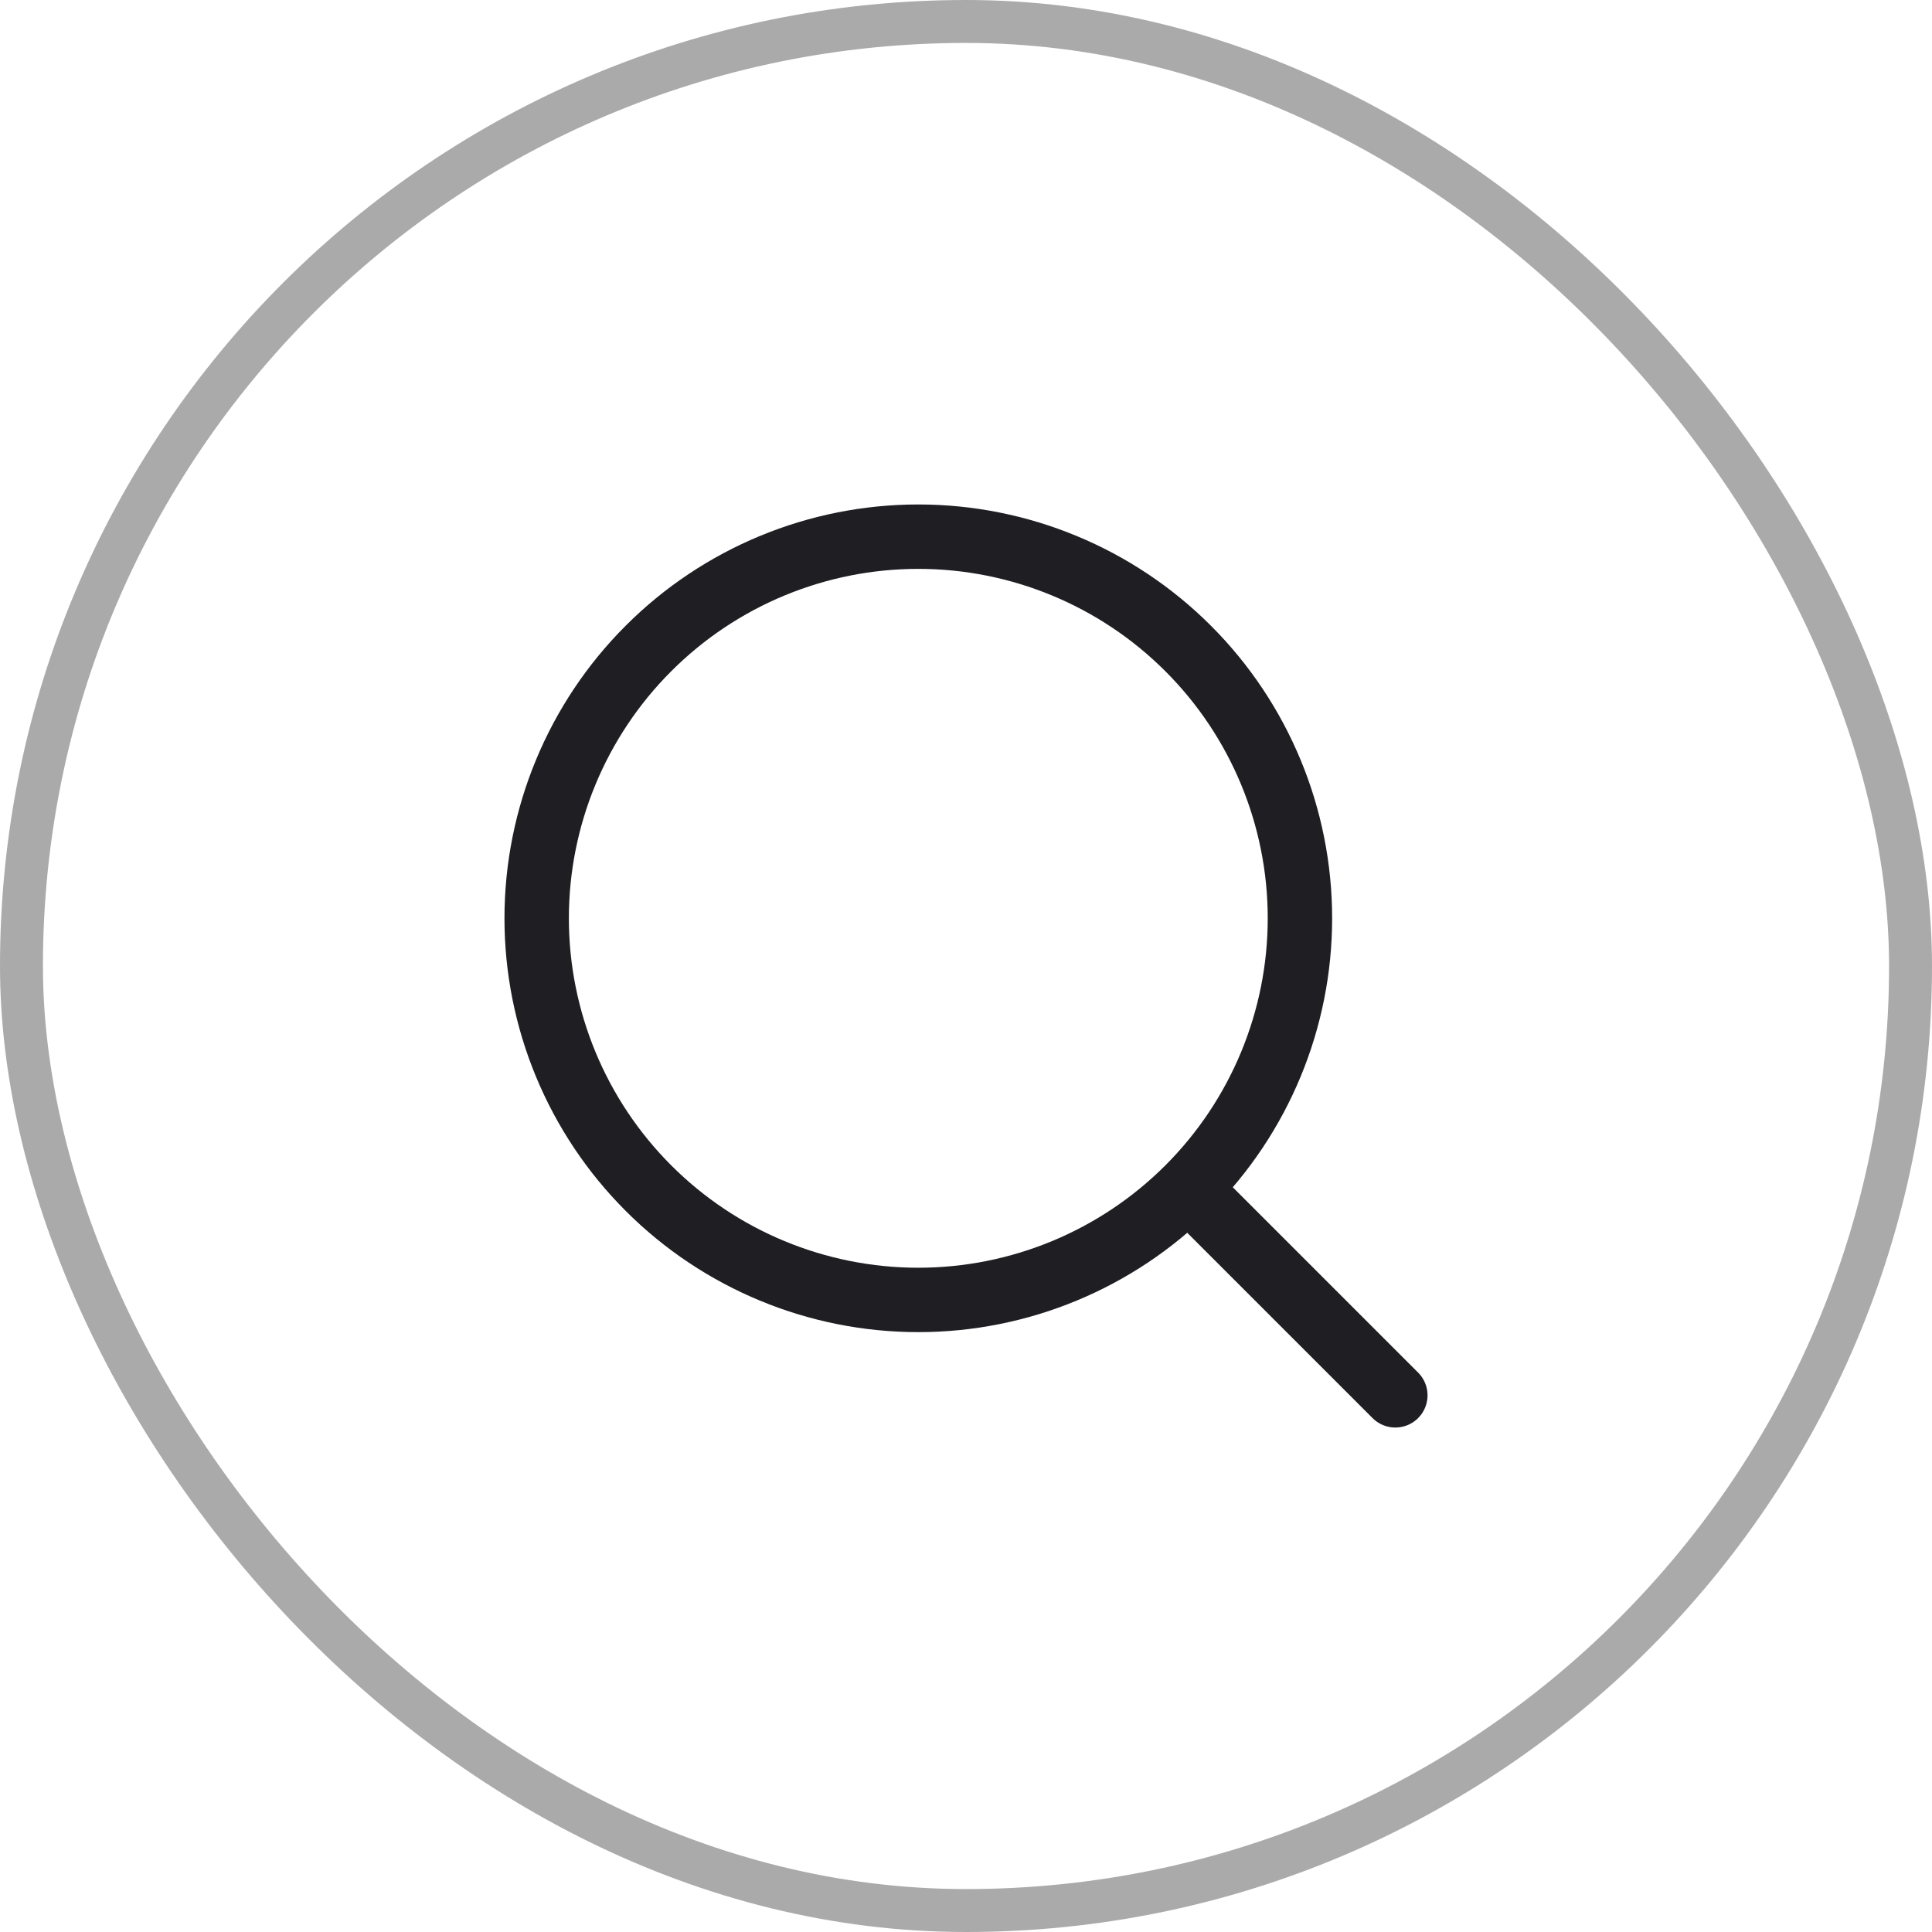
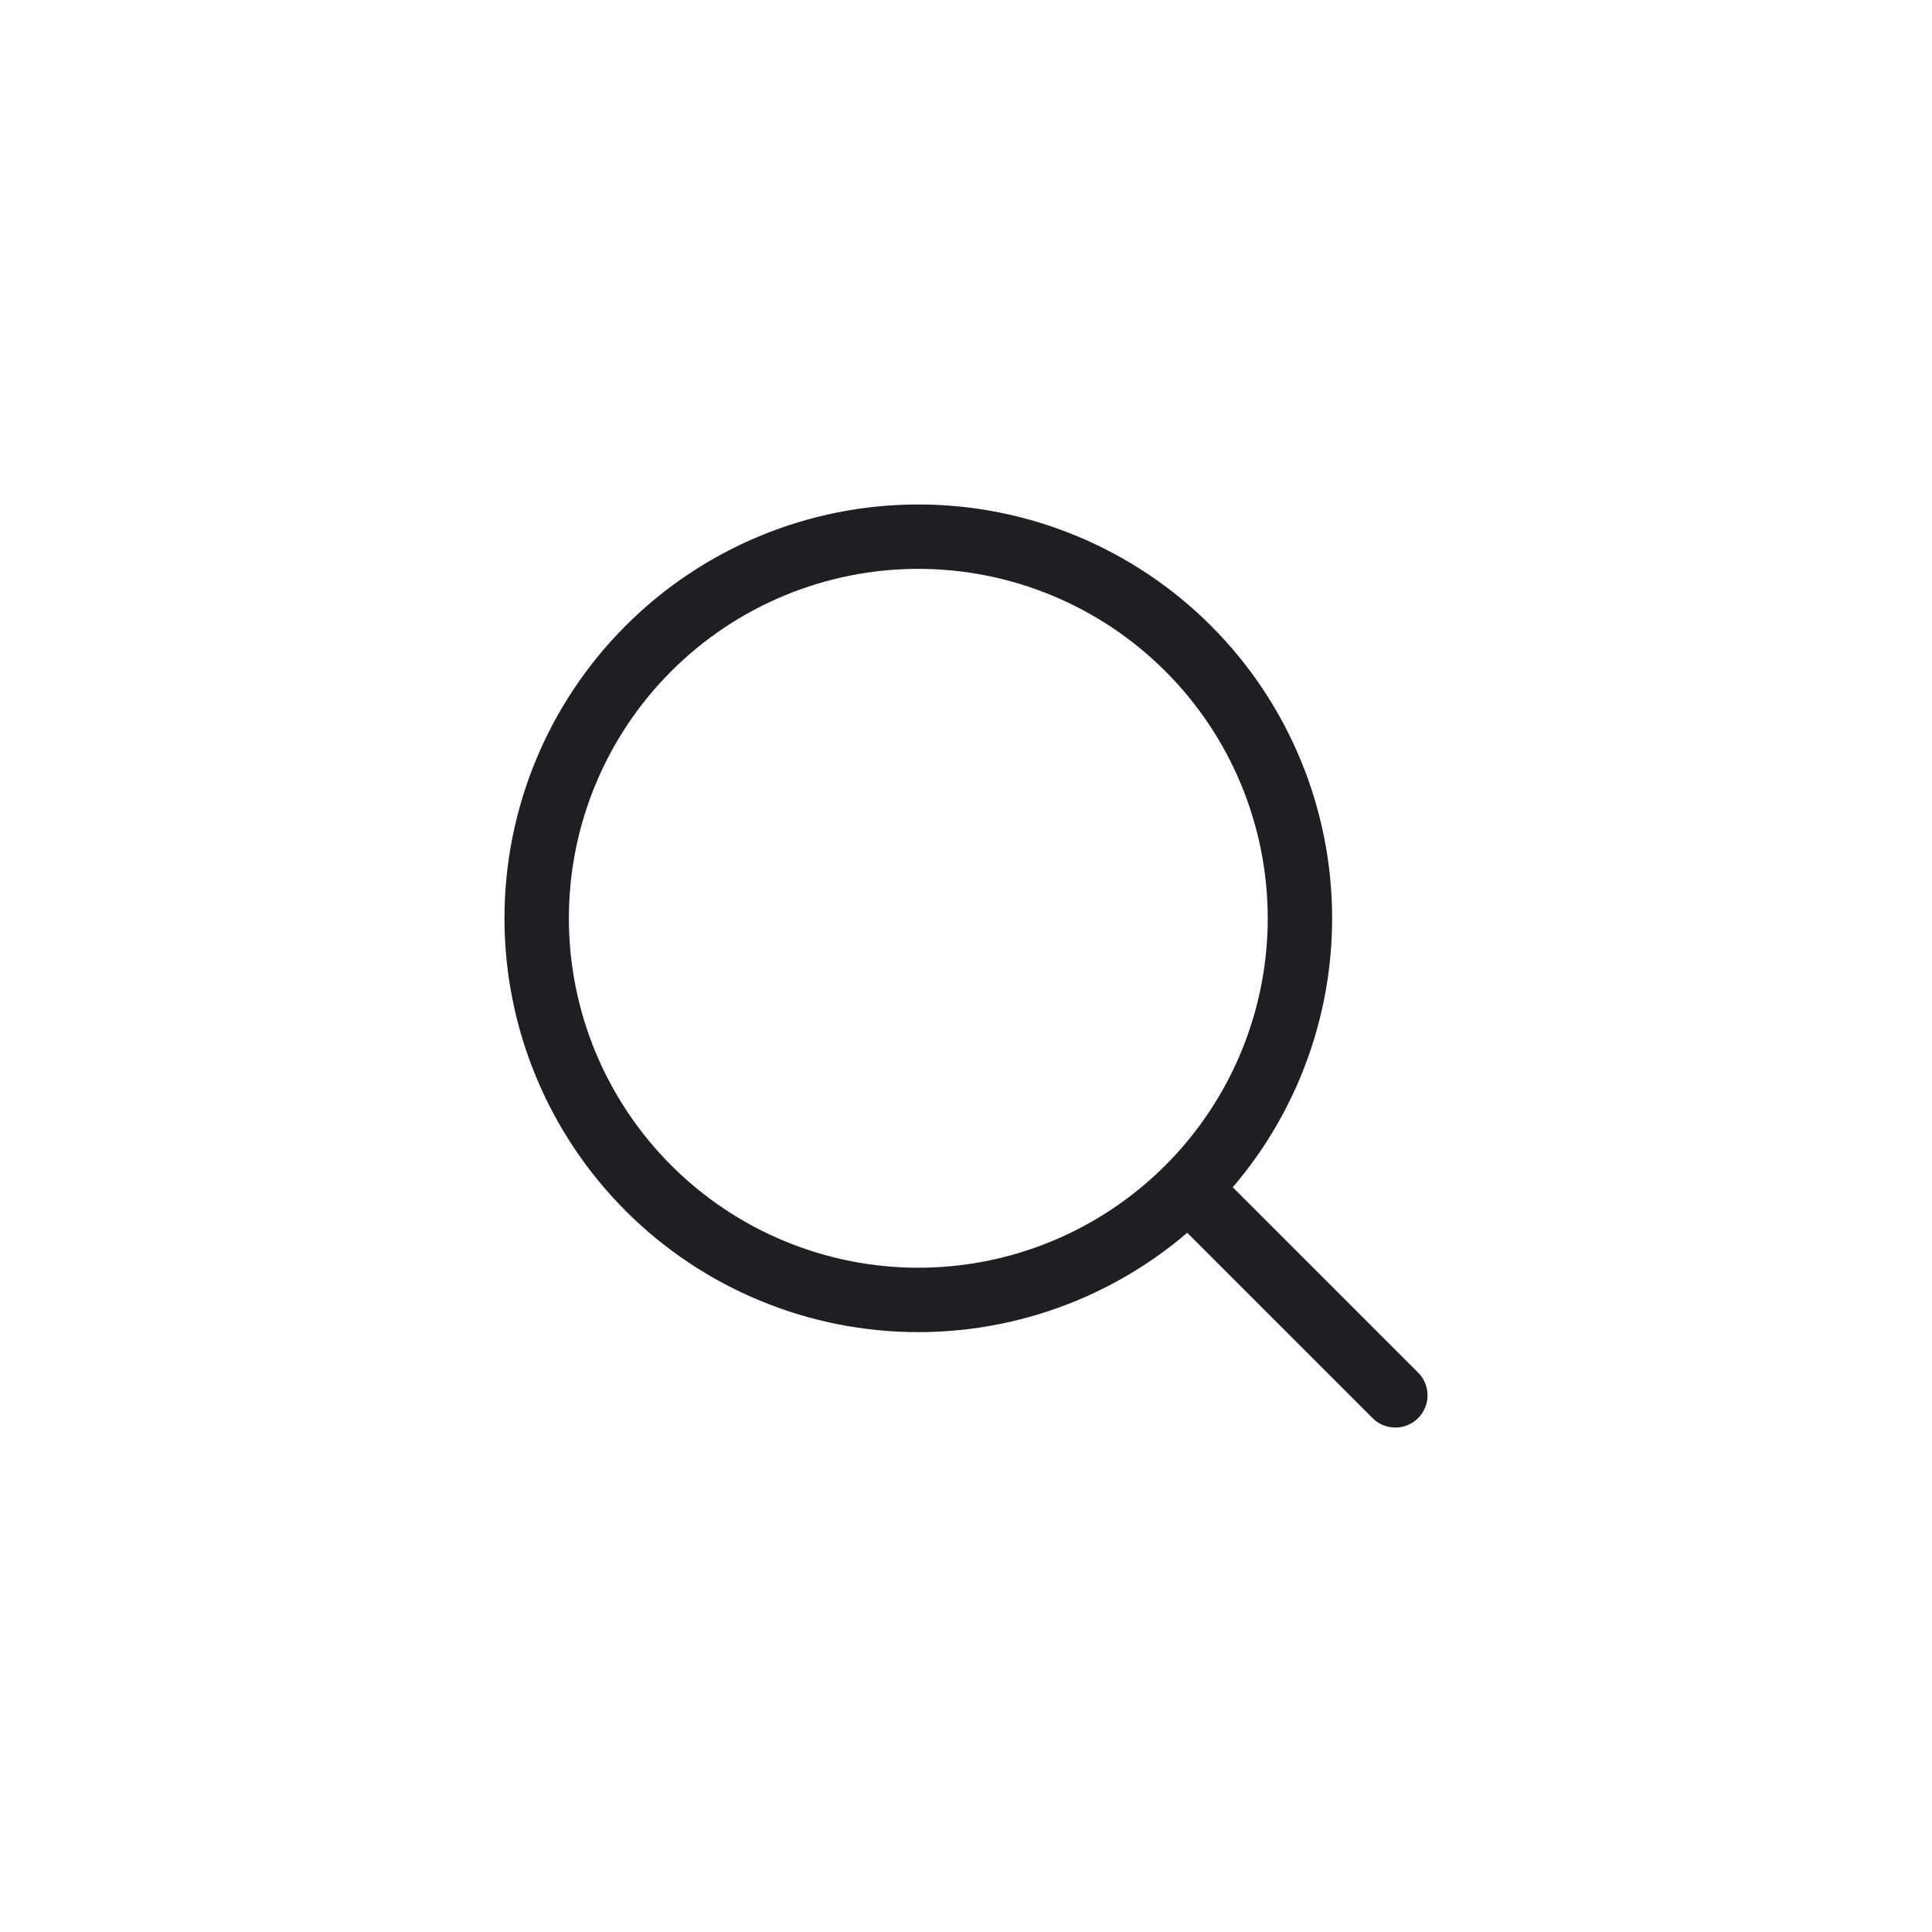
<svg xmlns="http://www.w3.org/2000/svg" width="45" height="45" viewBox="0 0 45 45" fill="none">
-   <rect x="0.5" y="0.5" width="44" height="44" rx="22" stroke="#AAAAAA" />
  <path d="M28.056 28.056L32.5 32.5M12.5 21.389C12.5 23.746 13.437 26.007 15.104 27.674C16.77 29.341 19.031 30.278 21.389 30.278C23.746 30.278 26.007 29.341 27.674 27.674C29.341 26.007 30.278 23.746 30.278 21.389C30.278 19.031 29.341 16.77 27.674 15.104C26.007 13.437 23.746 12.5 21.389 12.5C19.031 12.5 16.77 13.437 15.104 15.104C13.437 16.77 12.5 19.031 12.5 21.389Z" stroke="#1E1E23" stroke-width="1.5" stroke-linecap="round" stroke-linejoin="round" />
</svg>